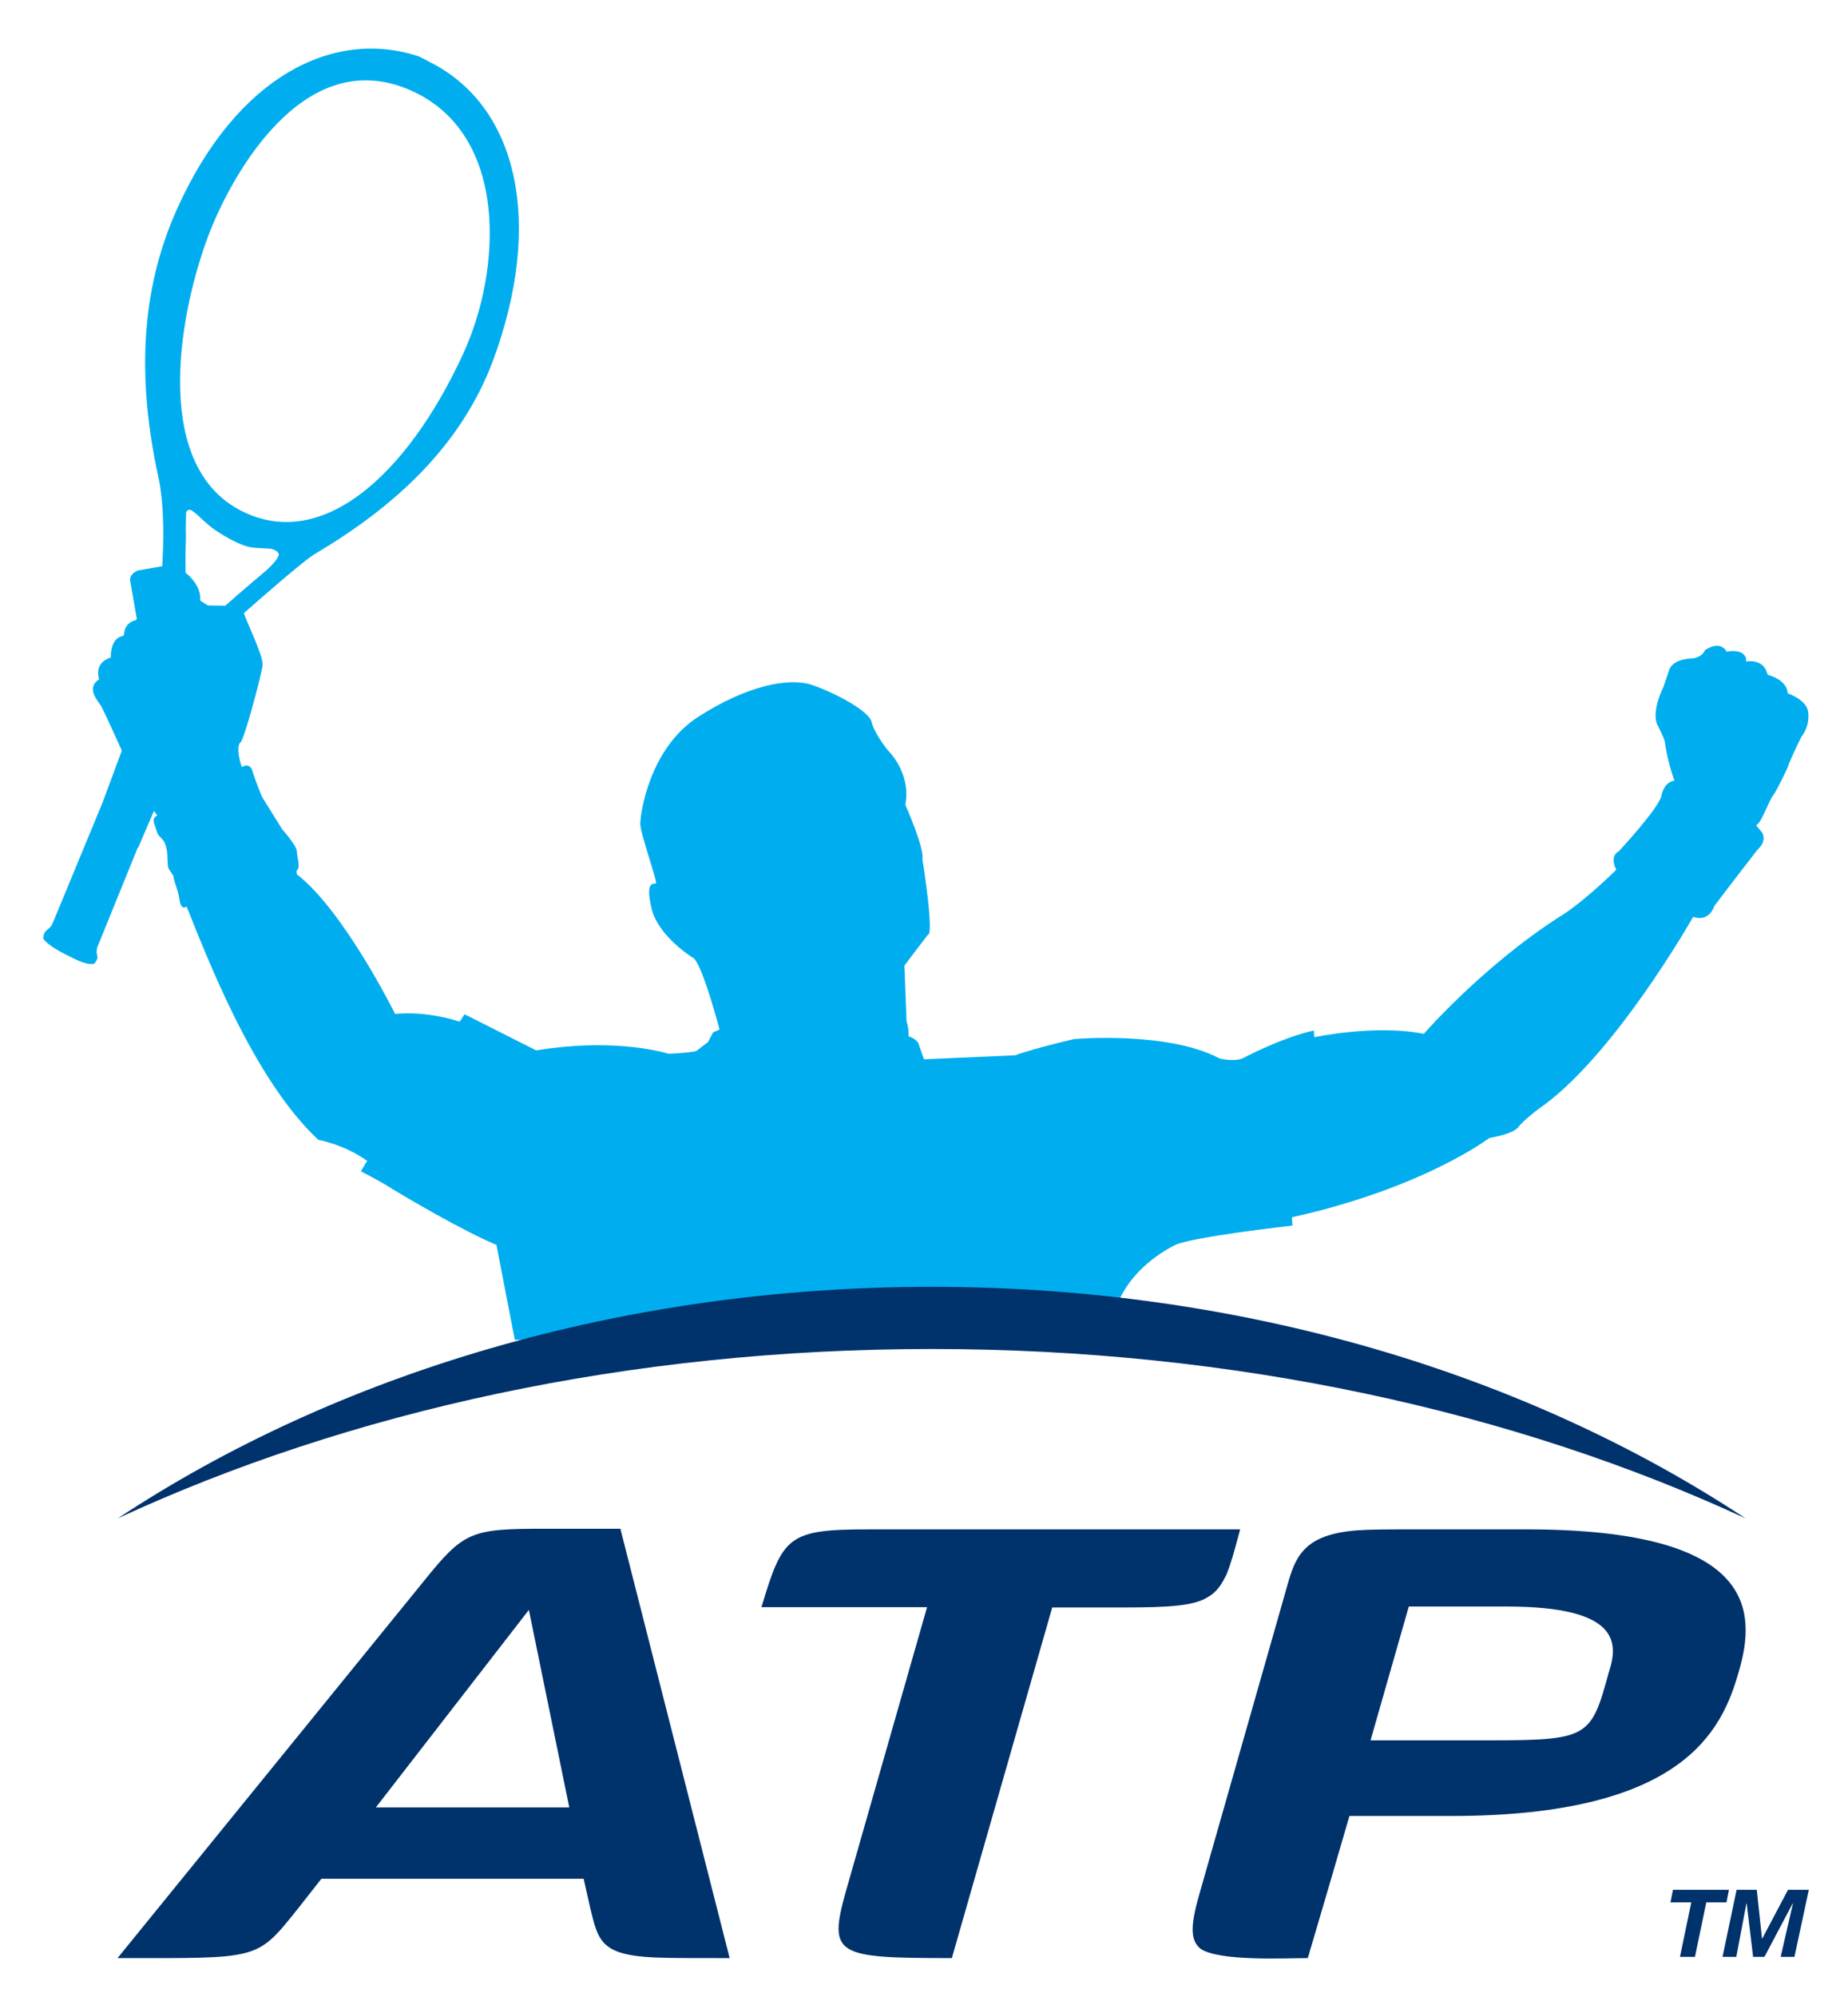
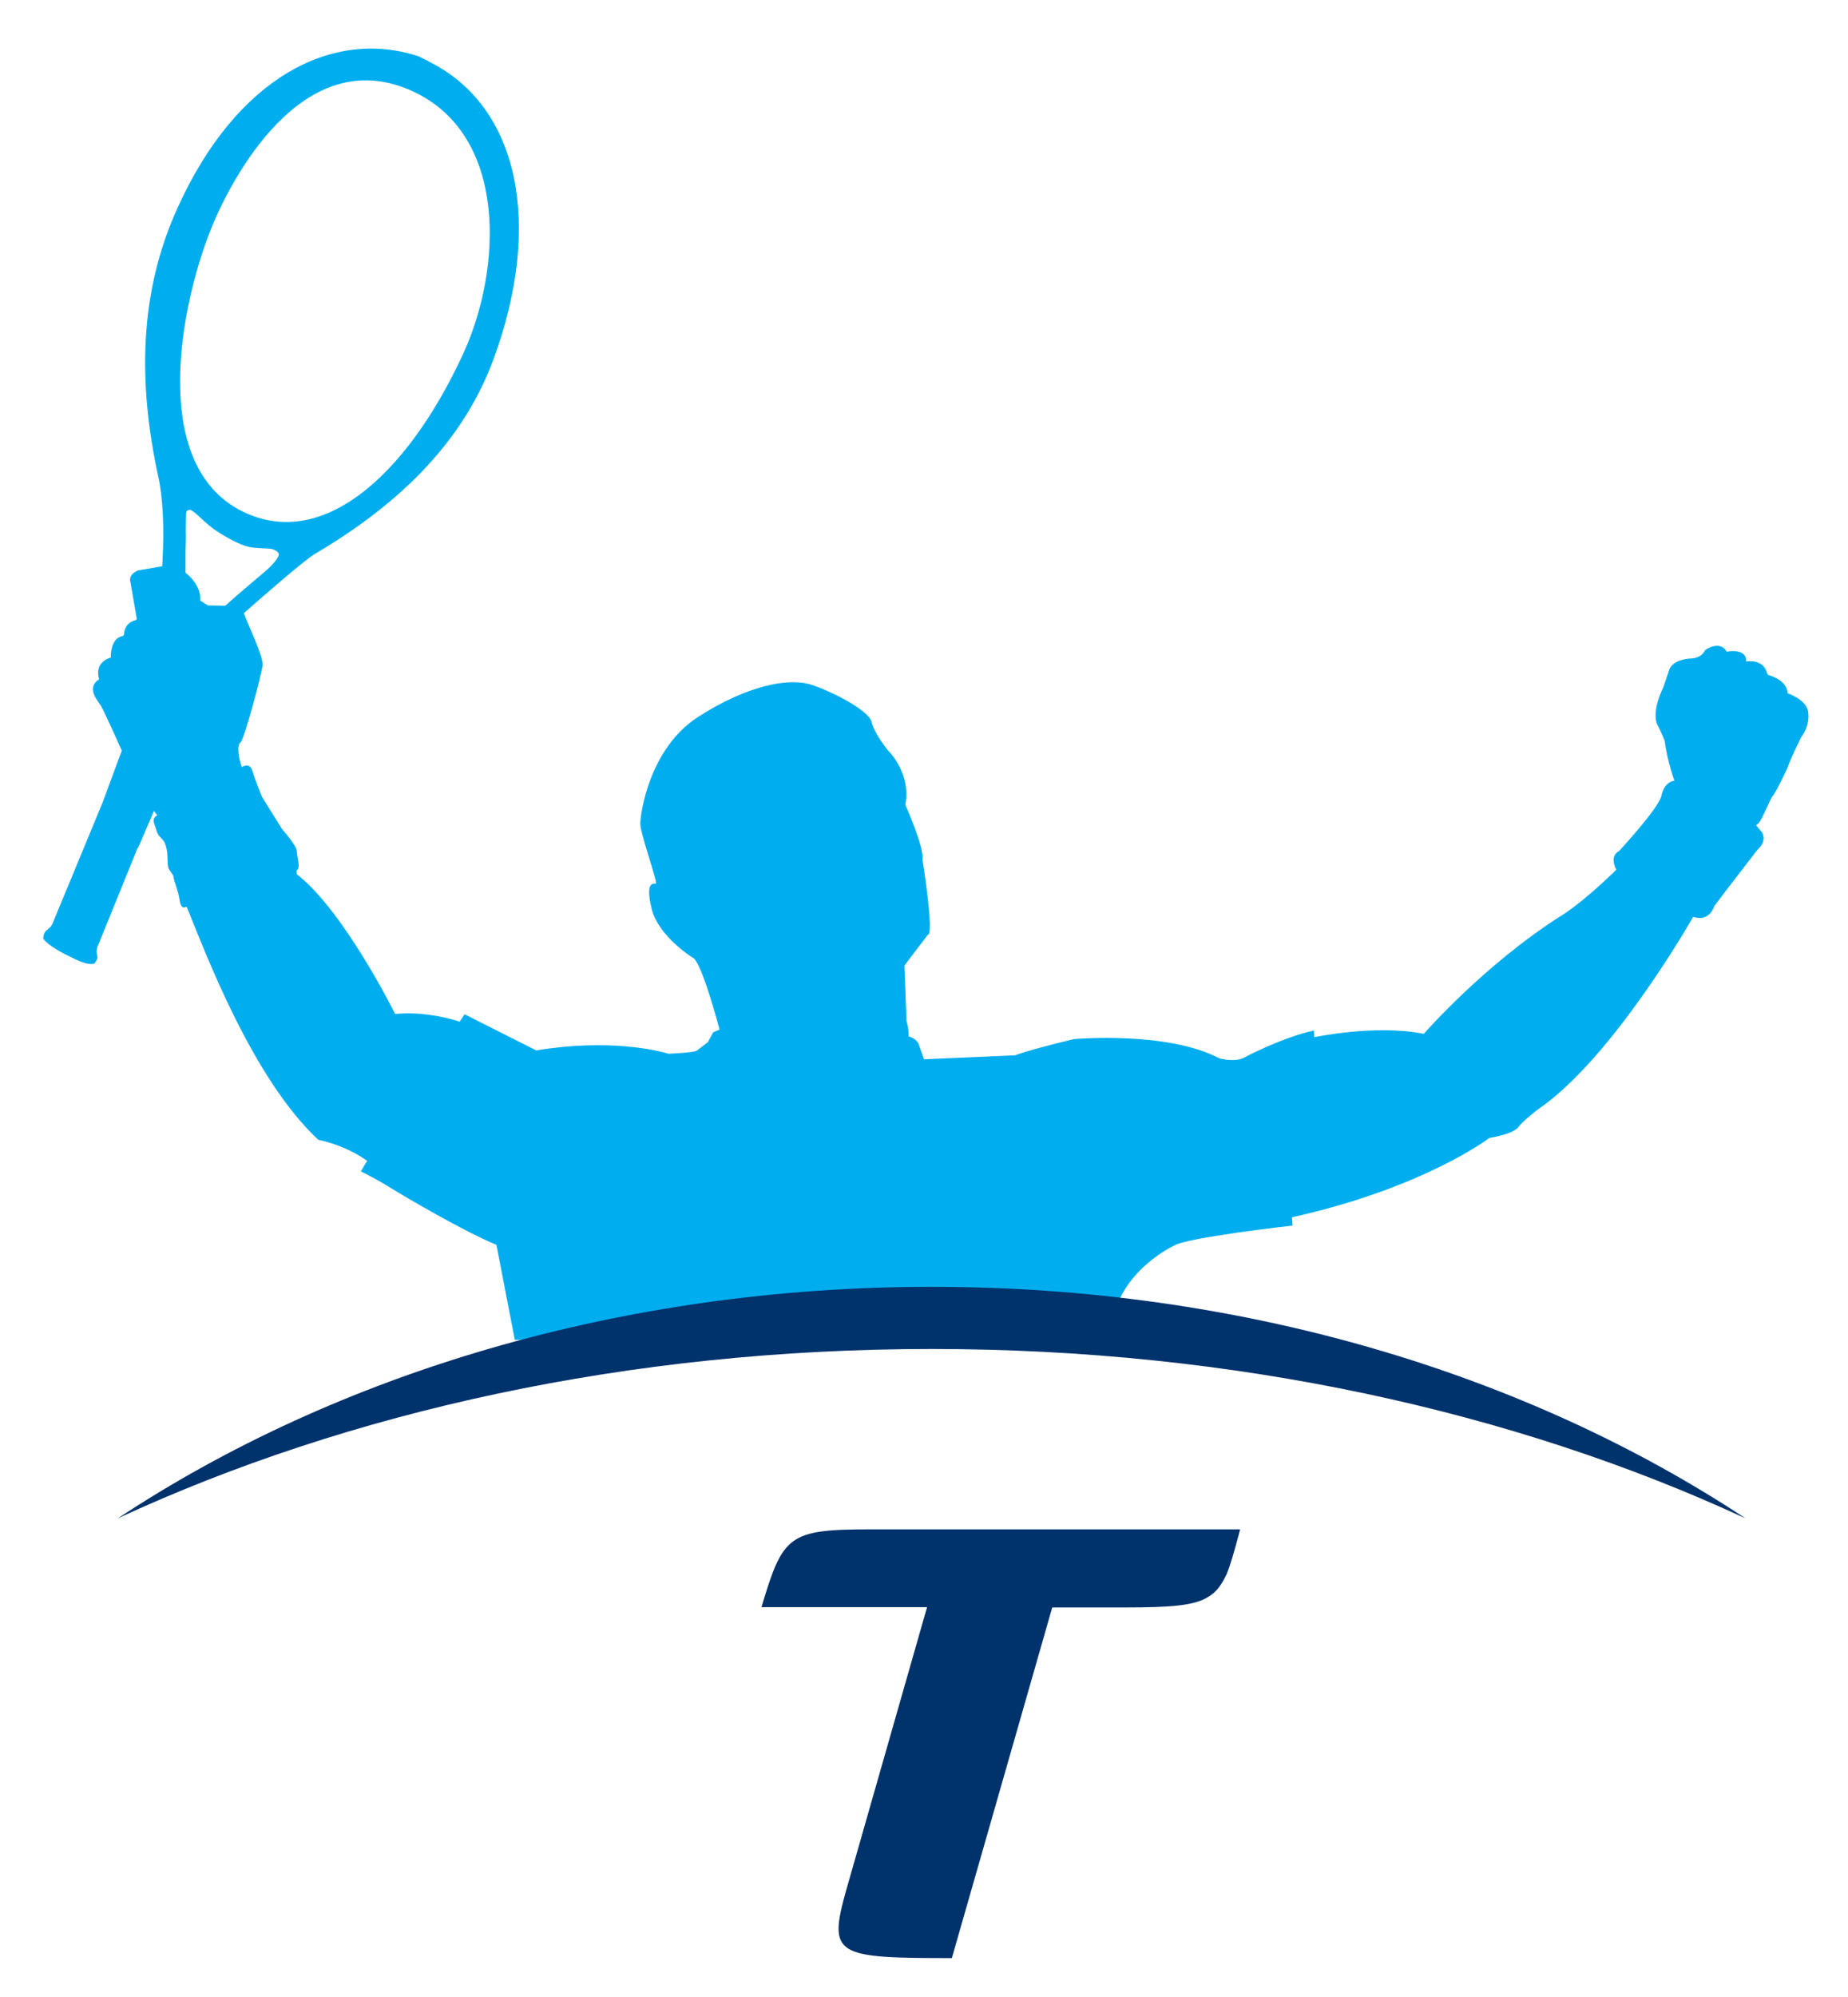
<svg xmlns="http://www.w3.org/2000/svg" version="1.1" id="图层_1" x="0px" y="0px" viewBox="0 0 603.8 652" style="enable-background:new 0 0 603.8 652;" xml:space="preserve">
  <style type="text/css">
	.st0{fill:#00326C;}
	.st1{fill:#00AEEF;}
</style>
  <g id="XMLID_13_">
-     <path class="st0" d="M213.9,639.2c-17.7-0.8-18.4-5.5-21-15.9l-2.2-9.8h-85.7l-7.7,9.8c-13.6,17-12.5,16.1-58.9,16.1l100-123   c13.2-16.4,15.4-17.2,39.7-17.2h24.6l35.7,140.2C223.5,639.4,219.1,639.4,213.9,639.2 M172.8,525.7l-50,64.5H186L172.8,525.7z" />
    <path id="XMLID_9_" class="st0" d="M400.8,514c-1.5,3-2.9,5.7-6.3,7.6c-4.4,2.7-12.1,3.3-26.8,3.3h-23.9L311,639.4   c-37.9,0-40.5-0.8-34.6-21.9l26.5-92.7h-54.1c7-23.5,8.8-25.4,35.7-25.4h120.7C403,507.7,401.9,511.3,400.8,514" />
-     <path class="st0" d="M474,593h-33.1l-7,24l-6.6,22.4c-7.7,0-28.7,1.1-35-3c-3.7-3-3.3-8.2,0-19.4l27.2-95.4   c3.3-11.2,4.1-20.5,24.3-21.9c4.4-0.3,10.7-0.3,19.1-0.3h35.7c75.1,0,75.4,26.5,69.5,46.5C562.6,565.4,549.7,593,474,593    M492.3,524.6h-32l-12.5,43.7h32.7c38.6,0,39,0.3,45.2-22.4C528.8,536.4,529.1,524.6,492.3,524.6" />
    <path class="st1" d="M590.7,232c-0.9-3.7-6.6-5.6-6.6-5.6c-0.2-4.5-6.4-6-6.4-6l-0.3-0.5c-1.3-5-6.9-3.9-6.9-3.9V215   c-1-3.4-6.3-2.2-6.3-2.2c-2.4-4-7.1-0.5-7.1-0.5c-1.3,2.7-4.3,2.7-4.3,2.7c-6.9,0.3-7.5,4-7.5,4l-1.8,5.3c-4.3,9-1.9,12.5-1.9,12.5   c1.6,3.2,2.3,5.1,2.3,5.1c1,7.4,3.2,13,3.2,13c-3.7,0.6-4.3,5.1-4.3,5.1c-1.1,4.2-13.8,17.9-13.8,17.9c-3.4,1.8-0.9,6.1-0.9,6.1   c-12,11.7-18.3,15.2-18.3,15.2c-25.2,16.1-44.6,38.4-44.6,38.4c-15.7-3.2-35.8,1.1-35.8,1.1l-0.1-2.2c-10.8,2.4-23.1,9-23.1,9   c-3,1.4-7.8,0.1-7.8,0.1c-17-9-47.5-6.3-47.5-6.3c-15.4,3.7-19.2,5.3-19.2,5.3l-29.8,1.3l-1.8-5.1c-0.6-1.5-2.9-2.3-2.9-2.3h-0.3   c0-1.8-0.2-3.4-0.7-5l-0.7-18.2l7.6-10c2.3,0.2-1.7-24.6-1.7-24.6c0.7-3.8-5.6-17.9-5.6-17.9c2-10.6-5.8-17.9-5.8-17.9   s-4.4-5.5-5.2-9.1c-0.8-3.6-11.8-9.5-19.4-12.1c-7.5-2.6-21.3,0.1-37.3,10.4c-16,10.3-18.9,31.7-18.9,34.9c0,3.2,5.8,19.3,5.1,19.5   c-0.7,0.2-3.6-1-1.4,8.2c2.2,9.1,13.4,16,13.4,16c2.4,0.8,7,16.7,8.8,23.5l-2.1,0.9l-1.7,3.2l-3.8,2.9c-1.5,0.4-4.9,0.7-9,0.9   c-3.8-1.1-19.5-5-43.3-1.1l-23.4-11.8l-1.6,2.4c-6.1-1.9-13.4-3.2-21.1-2.5c0,0-16.7-33.7-32.1-45.6l-0.1-1.2c0,0,0.1,0,0.1-0.1   c1.3-0.9,0-4.4,0-6.2s-4.8-7.2-4.8-7.2l-6.6-10.6c0,0-2.2-5.3-3.1-8.4c-0.9-3.1-3.5-1.3-3.5-1.3c-1.2-3.5-1.6-7.2-0.4-8.1   c1.2-0.9,6.9-22.2,7.2-25.2c0.3-3-5.3-14.2-6.1-17c6.8-6,19.7-17.2,23-19.2c25.6-15.1,47.8-34.9,58.4-63.3   c16.5-44.5,8.4-82.8-20.6-97.4l-1.1-0.6l-1.4-0.7l-1.2-0.6C108.9,9.2,77.4,25,58,67.9c-12.5,27.5-13,56.8-6.3,87.7   c1.5,6.5,2,16.8,1.4,27.4l-0.1,1.9l-8,1.4c-3.3,1.5-2.4,3.7-2.4,3.7l2.1,12.1l-0.3,0.4c-1.5,0.3-3.7,1.4-3.9,4.8l-0.4,0.4   c-4.2,0.7-3.9,7-3.9,7c-5.8,1.8-3.8,7.1-3.8,7.1c-4.3,2.8-0.7,6.7,0.6,8.7c1.2,2.1,6.8,14.6,6.8,14.6l-6.3,17   c-8.2,19.9-16.4,39.6-16.4,39.6c-0.3,0.7-0.8,1.2-1.2,1.5L15,304c-0.2,0.2-0.7,0.6-0.9,2.4c0.9,1.6,4.2,3.8,8.8,6   c4.5,2.3,6.3,2.6,7.9,2.3c1.1-1.4,1.1-2,1-2.4c0-0.4-0.1-0.7-0.2-1.1c-0.1-0.5,0-1.1,0.2-1.9c0,0,6.2-15.3,13.2-32.5l0.1,0.1   l5.2-12.1l1.1,1.5c-0.4,0.1-1.7,0.8-1,2.7c0.8,2.1,0.8,3.2,1.9,4.3c1.1,1.1,1.6,1.6,2.1,3.8c0.6,2.2,0.1,5.7,0.8,6.7   c0.2,0.3,0.7,1.1,1.4,2.1c0.3,2.4,1.6,4.6,2.1,8.1c0.4,2.9,1.7,2.3,1.7,2.3s0.2-0.1,0.6-0.2c5.9,14.4,21.3,55.9,43,76.1   c0,0,8.5,1.5,16,6.9l-0.5,0.7l-1.6,2.7c0,0,5.5,2.7,9.9,5.5c4.2,2.6,23.5,14,34.4,18.5l6,31h194.3c0.5-3.4,0.9-5.5,0.9-5.5   c2.7-17.2,20.1-25.2,20.1-25.2c4-2.7,38.8-6.6,38.8-6.6l-0.2-2.7c43.2-9.6,64.5-25.9,64.5-25.9c8.7-1.5,9.6-3.7,9.6-3.7   c1.1-1.6,6.1-5.5,6.1-5.5c24.7-16.7,50.9-63,50.9-63c5.4,1.8,6.9-3.5,6.9-3.5c2.1-2.9,14.1-18.4,14.1-18.4c3.5-3.2,1.4-5.8,1.4-5.8   l-1.8-2.2l0.7-0.6c1.6-1.8,3.7-7.9,4.8-9.1c1.1-1.3,4.7-9,4.7-9c0.7-2.4,4.5-10.1,4.5-10.1C591.8,236.5,590.7,232,590.7,232    M69,74.6c6.5-16.1,29.9-61.1,65.6-44.9c31.6,14.3,29.4,58.4,16.7,85.9c-18.4,39.9-46.8,65.4-73.6,50.6   C49.2,150.3,58.8,100,69,74.6 M67.9,197.7l-2.5-1.6c0.5-5.2-4.8-9.1-4.8-9.1l0-6.5c0.1-2.7,0.2-5.3,0.1-7.5c0-2.2,0.1-3.8,0.1-5.2   c0-1.1,0.7-1.4,1.4-1.3c0.8,0.1,4.2,3.4,4.2,3.4c2.1,1.9,3.8,3.4,8.7,6.1c5.4,2.9,7.1,2.8,9.9,3c1.4,0.1,2.5,0.1,3.5,0.2   c0.9,0.2,1.7,0.5,2.3,1.2c0.4,0.3,0.4,0.9-0.2,1.9c-0.6,1-1.8,2.3-3.4,3.8c-0.3,0.3-9.1,7.6-13.6,11.7L67.9,197.7z" />
  </g>
  <g id="XMLID_12_">
    <path id="XMLID_3_" class="st0" d="M304.4,440.5c98.8,0,190.5,20.4,265.9,55.3C499,448.7,406,420.2,304.4,420.2   s-194.6,28.5-265.9,75.6C113.9,460.9,205.5,440.5,304.4,440.5" />
-     <polygon id="XMLID_2_" class="st0" points="545.8,621.2 546.6,617.1 564.9,617.1 564.1,621.2 557.5,621.2 553.8,639 548.9,639    552.6,621.2  " />
-     <polygon id="XMLID_1_" class="st0" points="574,617.1 575.7,633 575.8,633 584.2,617.1 591,617.1 586.3,639 581.8,639 585.8,621.6    585.7,621.6 576.5,639 572.8,639 570.7,621.6 570.6,621.6 567.3,639 562.8,639 567.4,617.1  " />
  </g>
</svg>